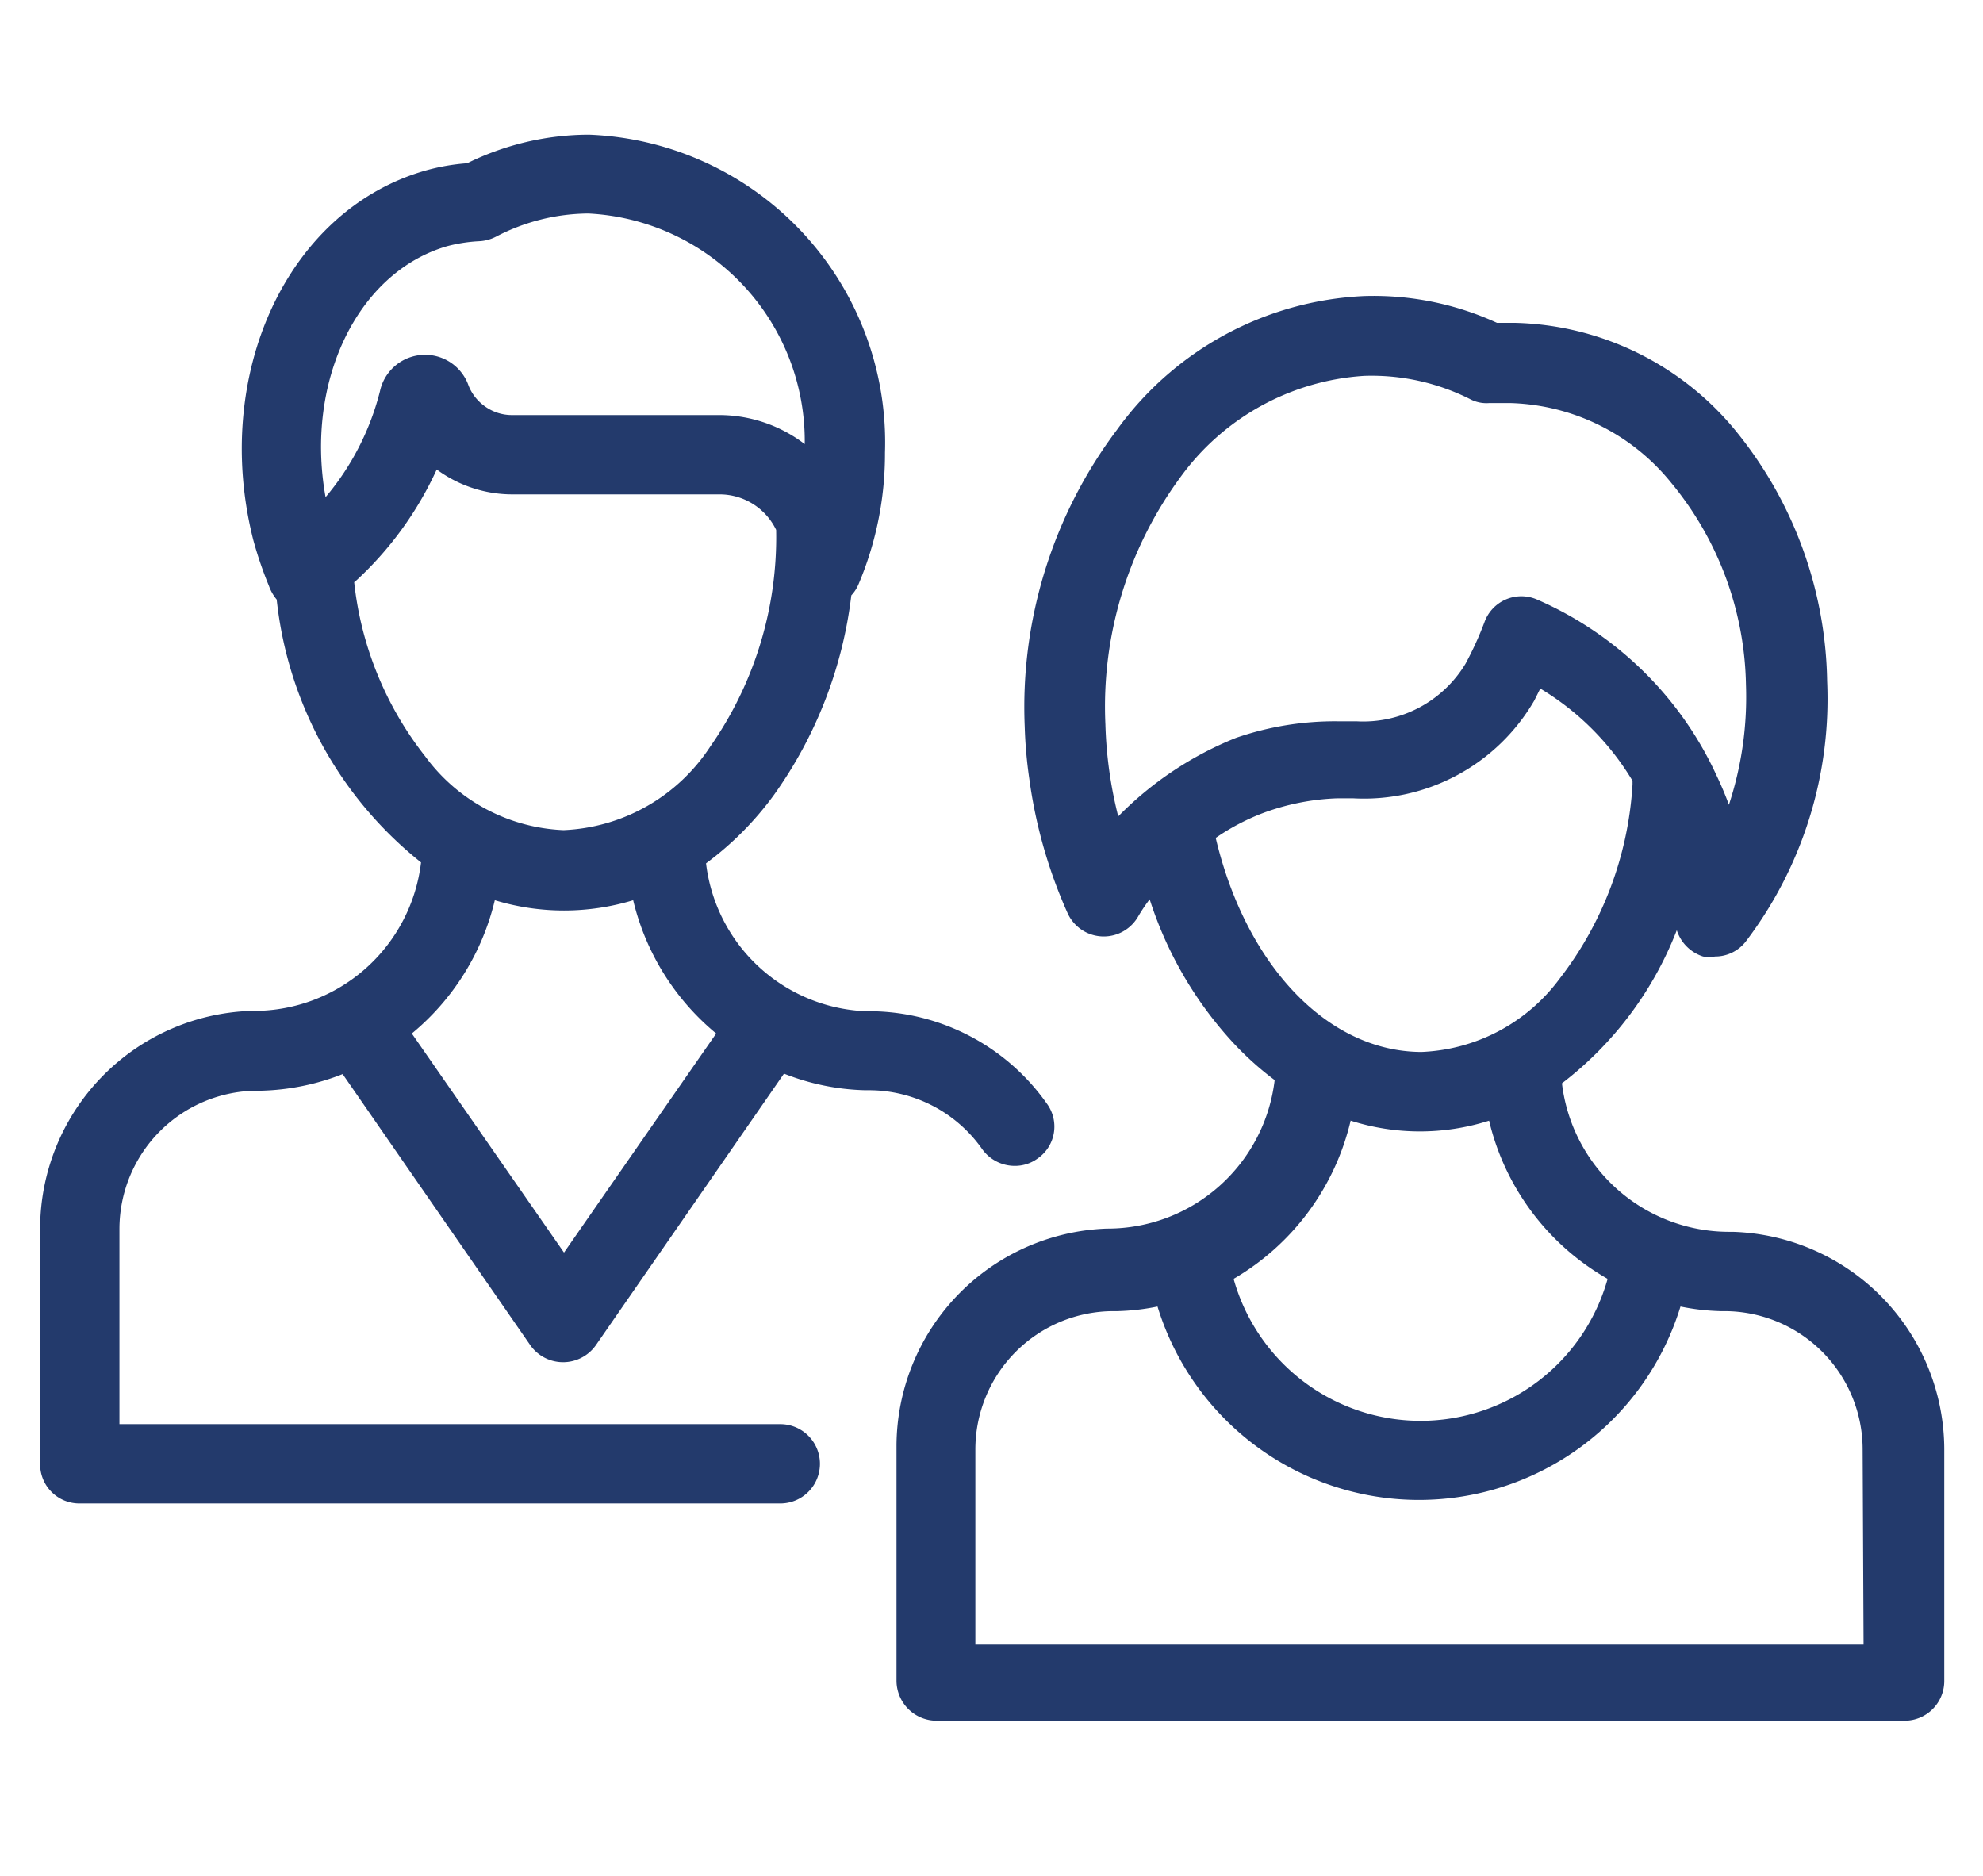
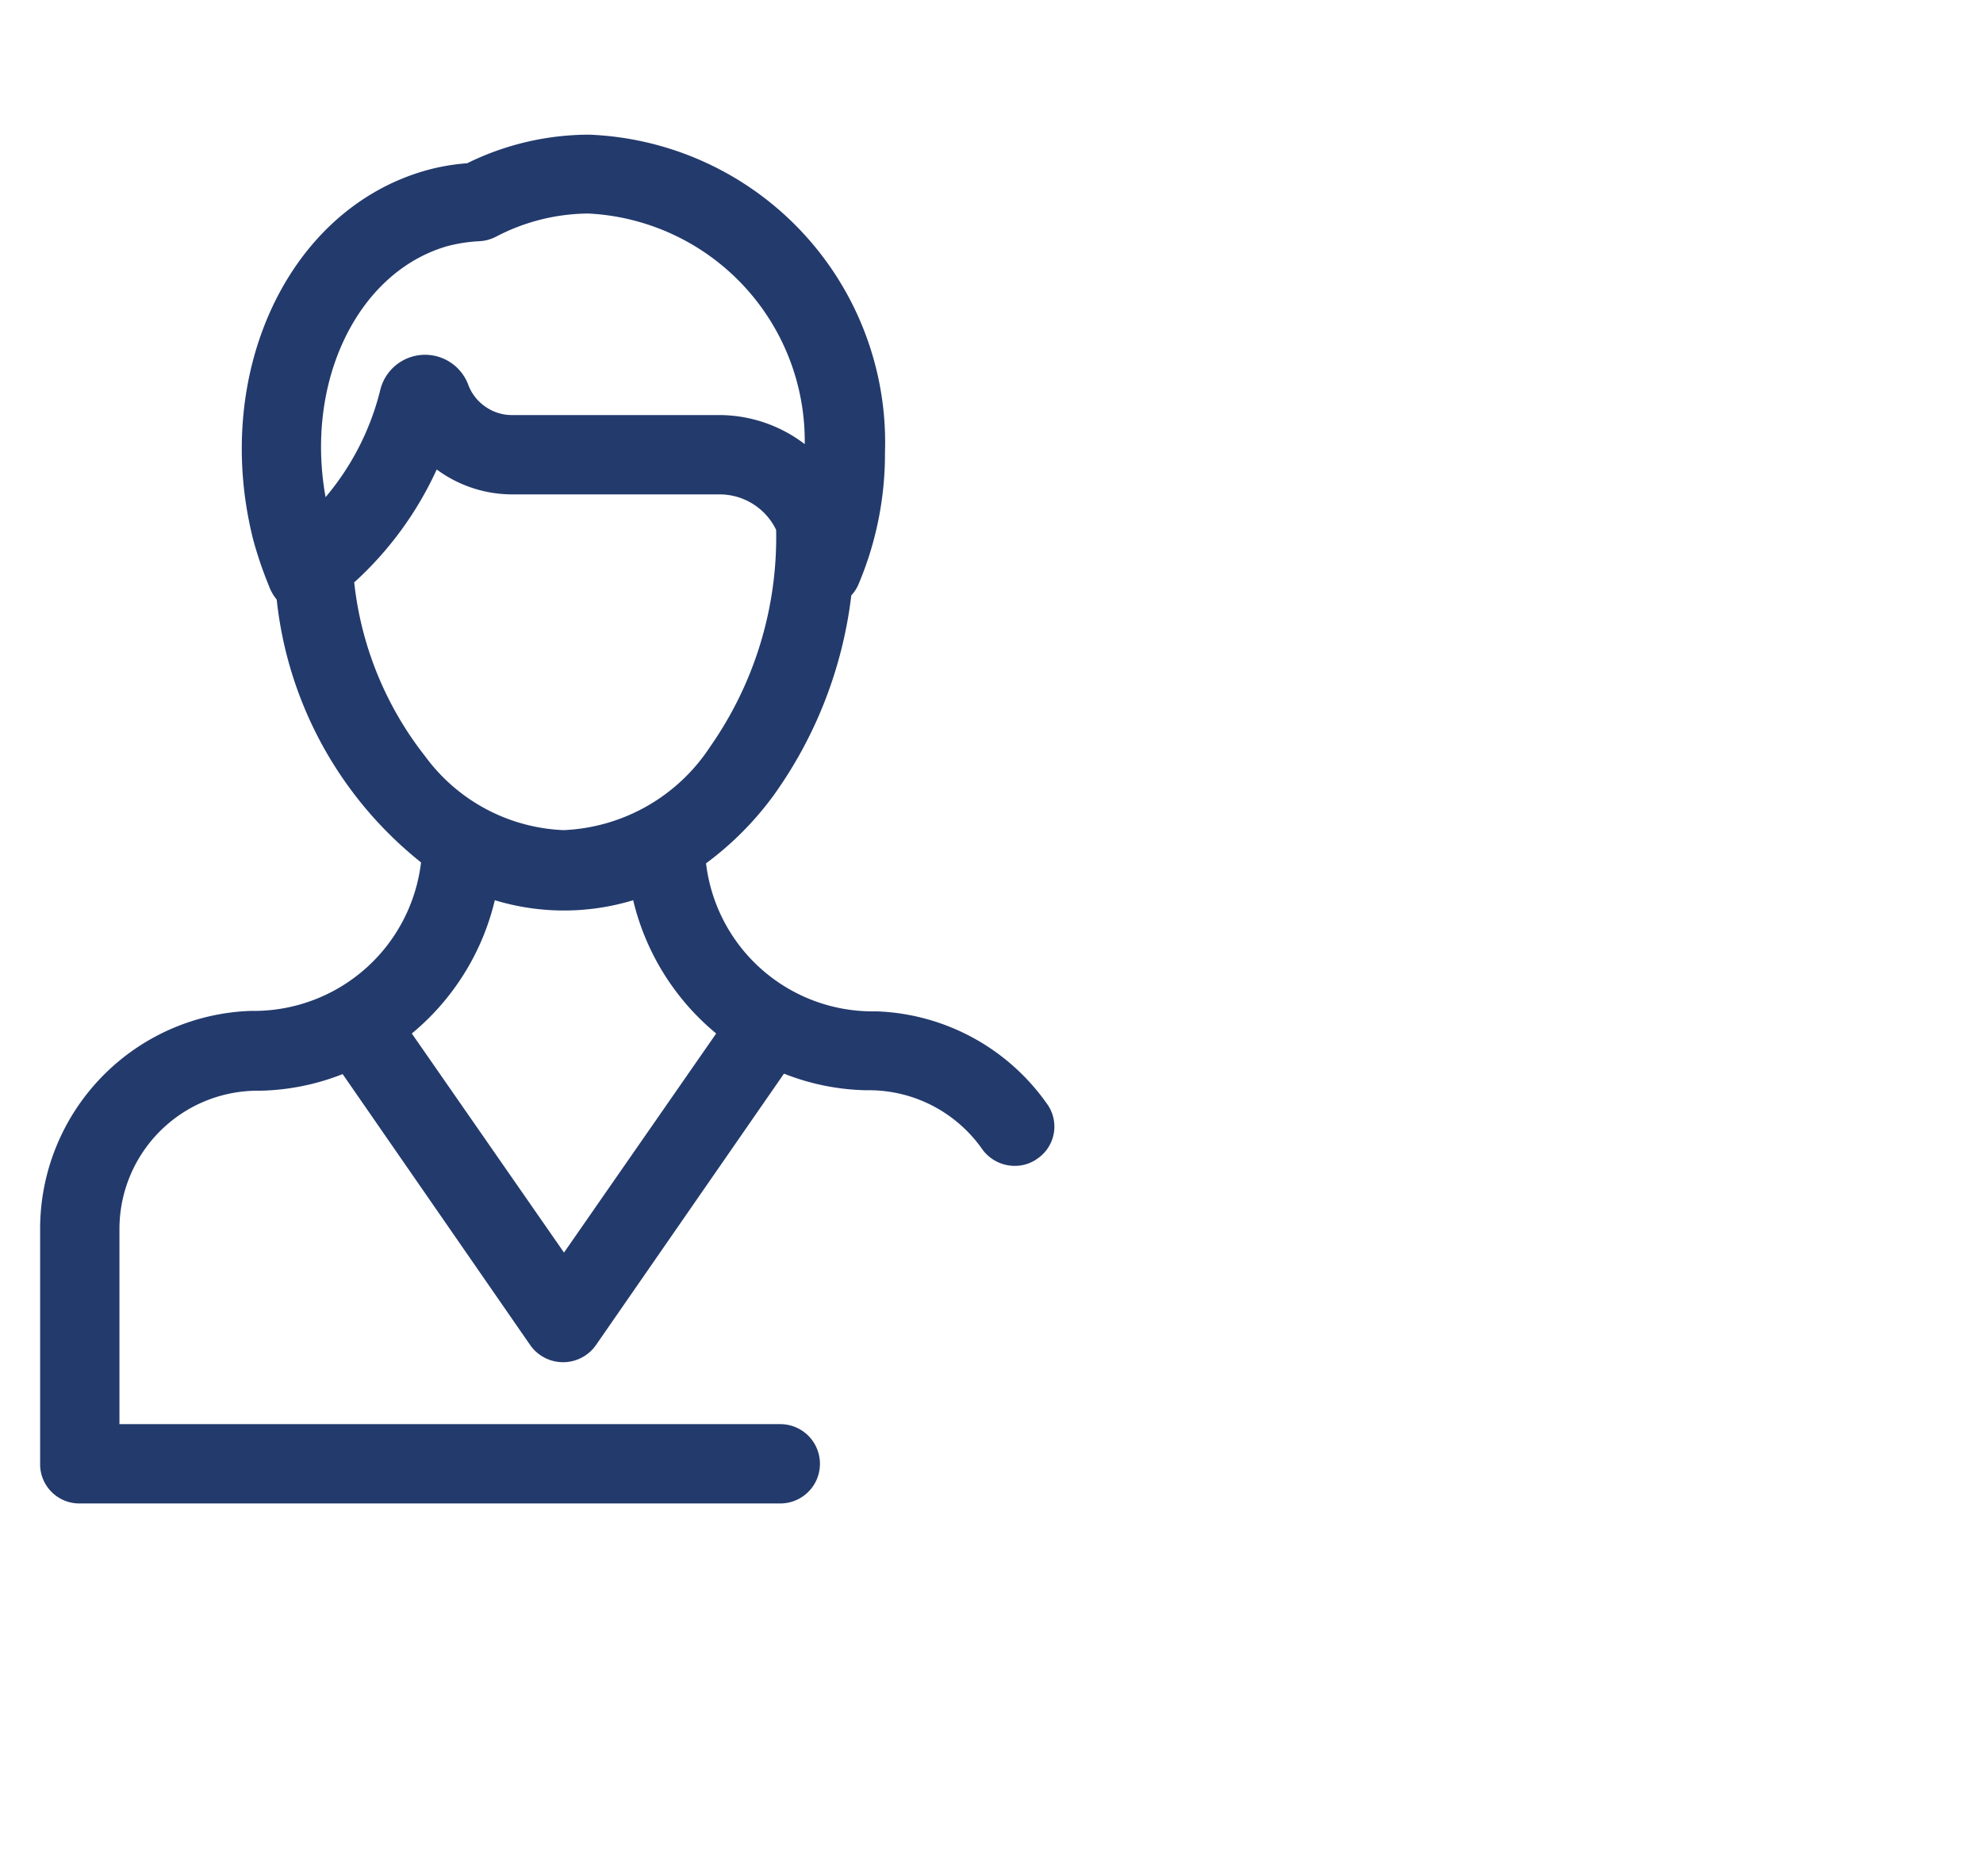
<svg xmlns="http://www.w3.org/2000/svg" id="Layer_1" data-name="Layer 1" width="43" height="40.67" viewBox="0 0 43 40.67">
  <defs>
    <style>.cls-1{fill:#233a6c;}</style>
  </defs>
  <title>ico_</title>
  <path class="cls-1" d="M22.7,23.93a4.72,4.72,0,0,0-3.68-2h-.09a3.64,3.64,0,0,1-3.62-3.21,6.88,6.88,0,0,0,1.47-1.48,9.33,9.33,0,0,0,1.68-4.33.82.82,0,0,0,.16-.25,7.24,7.24,0,0,0,.57-2.84,6.68,6.68,0,0,0-6.42-6.9,6,6,0,0,0-2.64.62,4.56,4.56,0,0,0-.91.16c-3,.86-4.63,4.43-3.73,8a8.44,8.44,0,0,0,.34,1A1,1,0,0,0,6,13,8.43,8.43,0,0,0,9.13,18.7a3.65,3.65,0,0,1-3.62,3.22H5.43A4.73,4.73,0,0,0,.87,26.65v5.09a.85.85,0,0,0,.86.86H16.92a.86.86,0,0,0,0-1.72H2.59V26.65a3,3,0,0,1,3-3h.08a5.16,5.16,0,0,0,1.76-.36l4.07,5.88a.87.87,0,0,0,1.42,0L17,23.28a5.11,5.11,0,0,0,1.76.36h.08a3,3,0,0,1,2.46,1.28.87.87,0,0,0,.7.36.83.83,0,0,0,.5-.16A.84.84,0,0,0,22.7,23.93ZM9.69,5.34a3.39,3.39,0,0,1,.71-.11.88.88,0,0,0,.36-.1,4.37,4.37,0,0,1,2-.5,4.94,4.94,0,0,1,4.69,5A3.06,3.06,0,0,0,15.61,9h-4.5a1,1,0,0,1-.61-.2,1,1,0,0,1-.34-.44,1,1,0,0,0-1.92.12,5.73,5.73,0,0,1-1.18,2.3C6.61,8.29,7.74,5.91,9.69,5.34Zm-2,7.28a7.53,7.53,0,0,0,1.78-2.44h0a2.76,2.76,0,0,0,1.64.54h4.5a1.36,1.36,0,0,1,1.22.77,7.92,7.92,0,0,1-1.43,4.7A4,4,0,0,1,12.22,18a3.92,3.92,0,0,1-3-1.6A7.38,7.38,0,0,1,7.68,12.62Zm4.54,14.54L8.93,22.41a5.36,5.36,0,0,0,1.8-2.89,5.16,5.16,0,0,0,3,0,5.36,5.36,0,0,0,1.8,2.89Z" />
-   <path class="cls-1" d="M37.57,26.71h-.08a3.65,3.65,0,0,1-3.62-3.22,7.67,7.67,0,0,0,2.49-3.32.88.88,0,0,0,.57.57.78.78,0,0,0,.26,0,.84.84,0,0,0,.67-.33,8.69,8.69,0,0,0,1.76-5.64,8.8,8.8,0,0,0-2-5.45A6.38,6.38,0,0,0,32.83,7h-.37a6.42,6.42,0,0,0-2.89-.58,7,7,0,0,0-5.35,2.9,10,10,0,0,0-2,6.43,9.87,9.87,0,0,0,.1,1.14,10.59,10.59,0,0,0,.83,2.91.86.86,0,0,0,1.52.09,3.77,3.77,0,0,1,.26-.39,8.33,8.33,0,0,0,1.71,3,6.73,6.73,0,0,0,1,.92,3.65,3.65,0,0,1-3.62,3.22H24a4.73,4.73,0,0,0-4.56,4.72v5.09a.87.87,0,0,0,.86.86h21a.86.86,0,0,0,.86-.86V31.43A4.73,4.73,0,0,0,37.57,26.71Zm-13.32-9a9.09,9.09,0,0,1-.28-2,8.38,8.38,0,0,1,1.61-5.34,5.34,5.34,0,0,1,4-2.22,4.75,4.75,0,0,1,2.29.5.76.76,0,0,0,.42.09l.47,0a4.65,4.65,0,0,1,3.48,1.73,7.06,7.06,0,0,1,1.62,4.38,7.45,7.45,0,0,1-.37,2.6c-.08-.22-.17-.43-.27-.64A7.64,7.64,0,0,0,33.33,13a.85.85,0,0,0-1.14.49,7.3,7.3,0,0,1-.41.9,2.59,2.59,0,0,1-2.37,1.25H29A6.57,6.57,0,0,0,26.8,16,7.48,7.48,0,0,0,24.25,17.7Zm2.11.46a4.86,4.86,0,0,1,1-.53A5.12,5.12,0,0,1,29,17.31h.34a4.27,4.27,0,0,0,3.93-2.12l.13-.26a5.83,5.83,0,0,1,2,2s0,0,0,.08a7.61,7.61,0,0,1-1.58,4.21,3.92,3.92,0,0,1-3,1.59C28.75,22.8,27,20.88,26.36,18.16Zm2.93,6.13a4.94,4.94,0,0,0,3,0,5.38,5.38,0,0,0,2.57,3.43,4.21,4.21,0,0,1-8.11,0A5.4,5.4,0,0,0,29.29,24.29ZM40.41,35.66H21.15V31.43a3,3,0,0,1,3-3h.08a4.93,4.93,0,0,0,.87-.1,5.93,5.93,0,0,0,11.34,0,4.93,4.93,0,0,0,.87.1h.08a3,3,0,0,1,3,3Z" />
</svg>